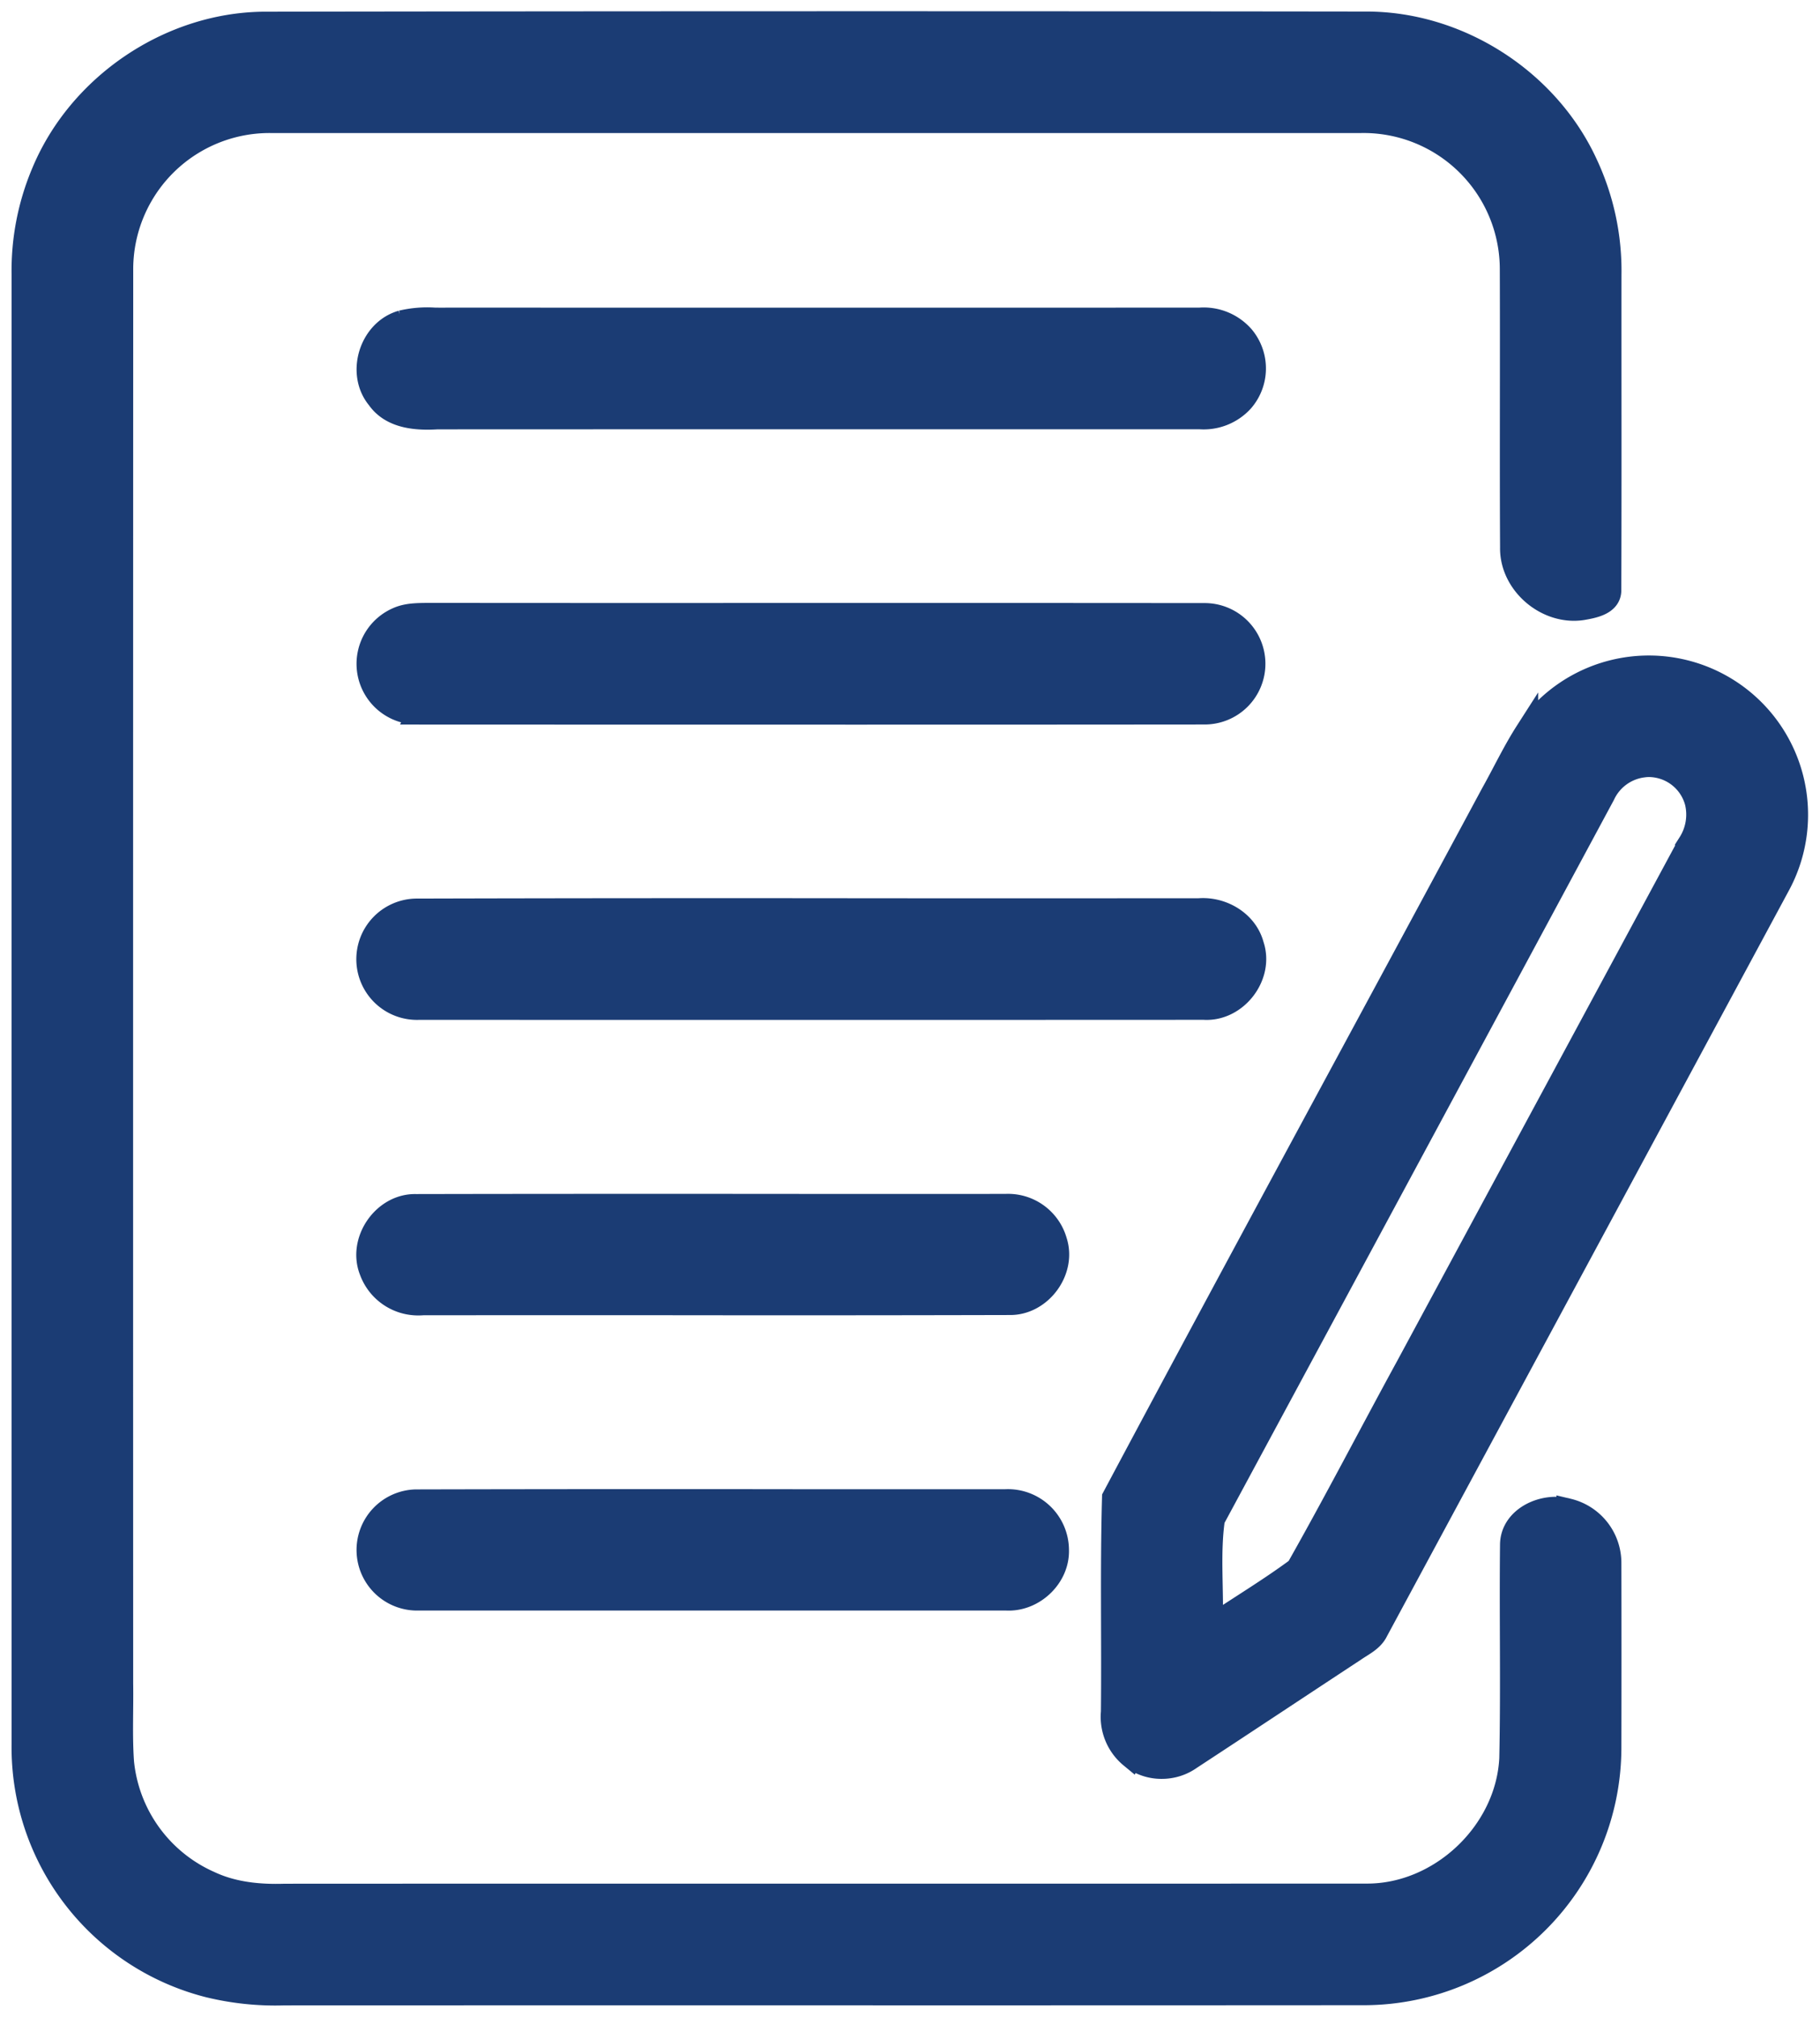
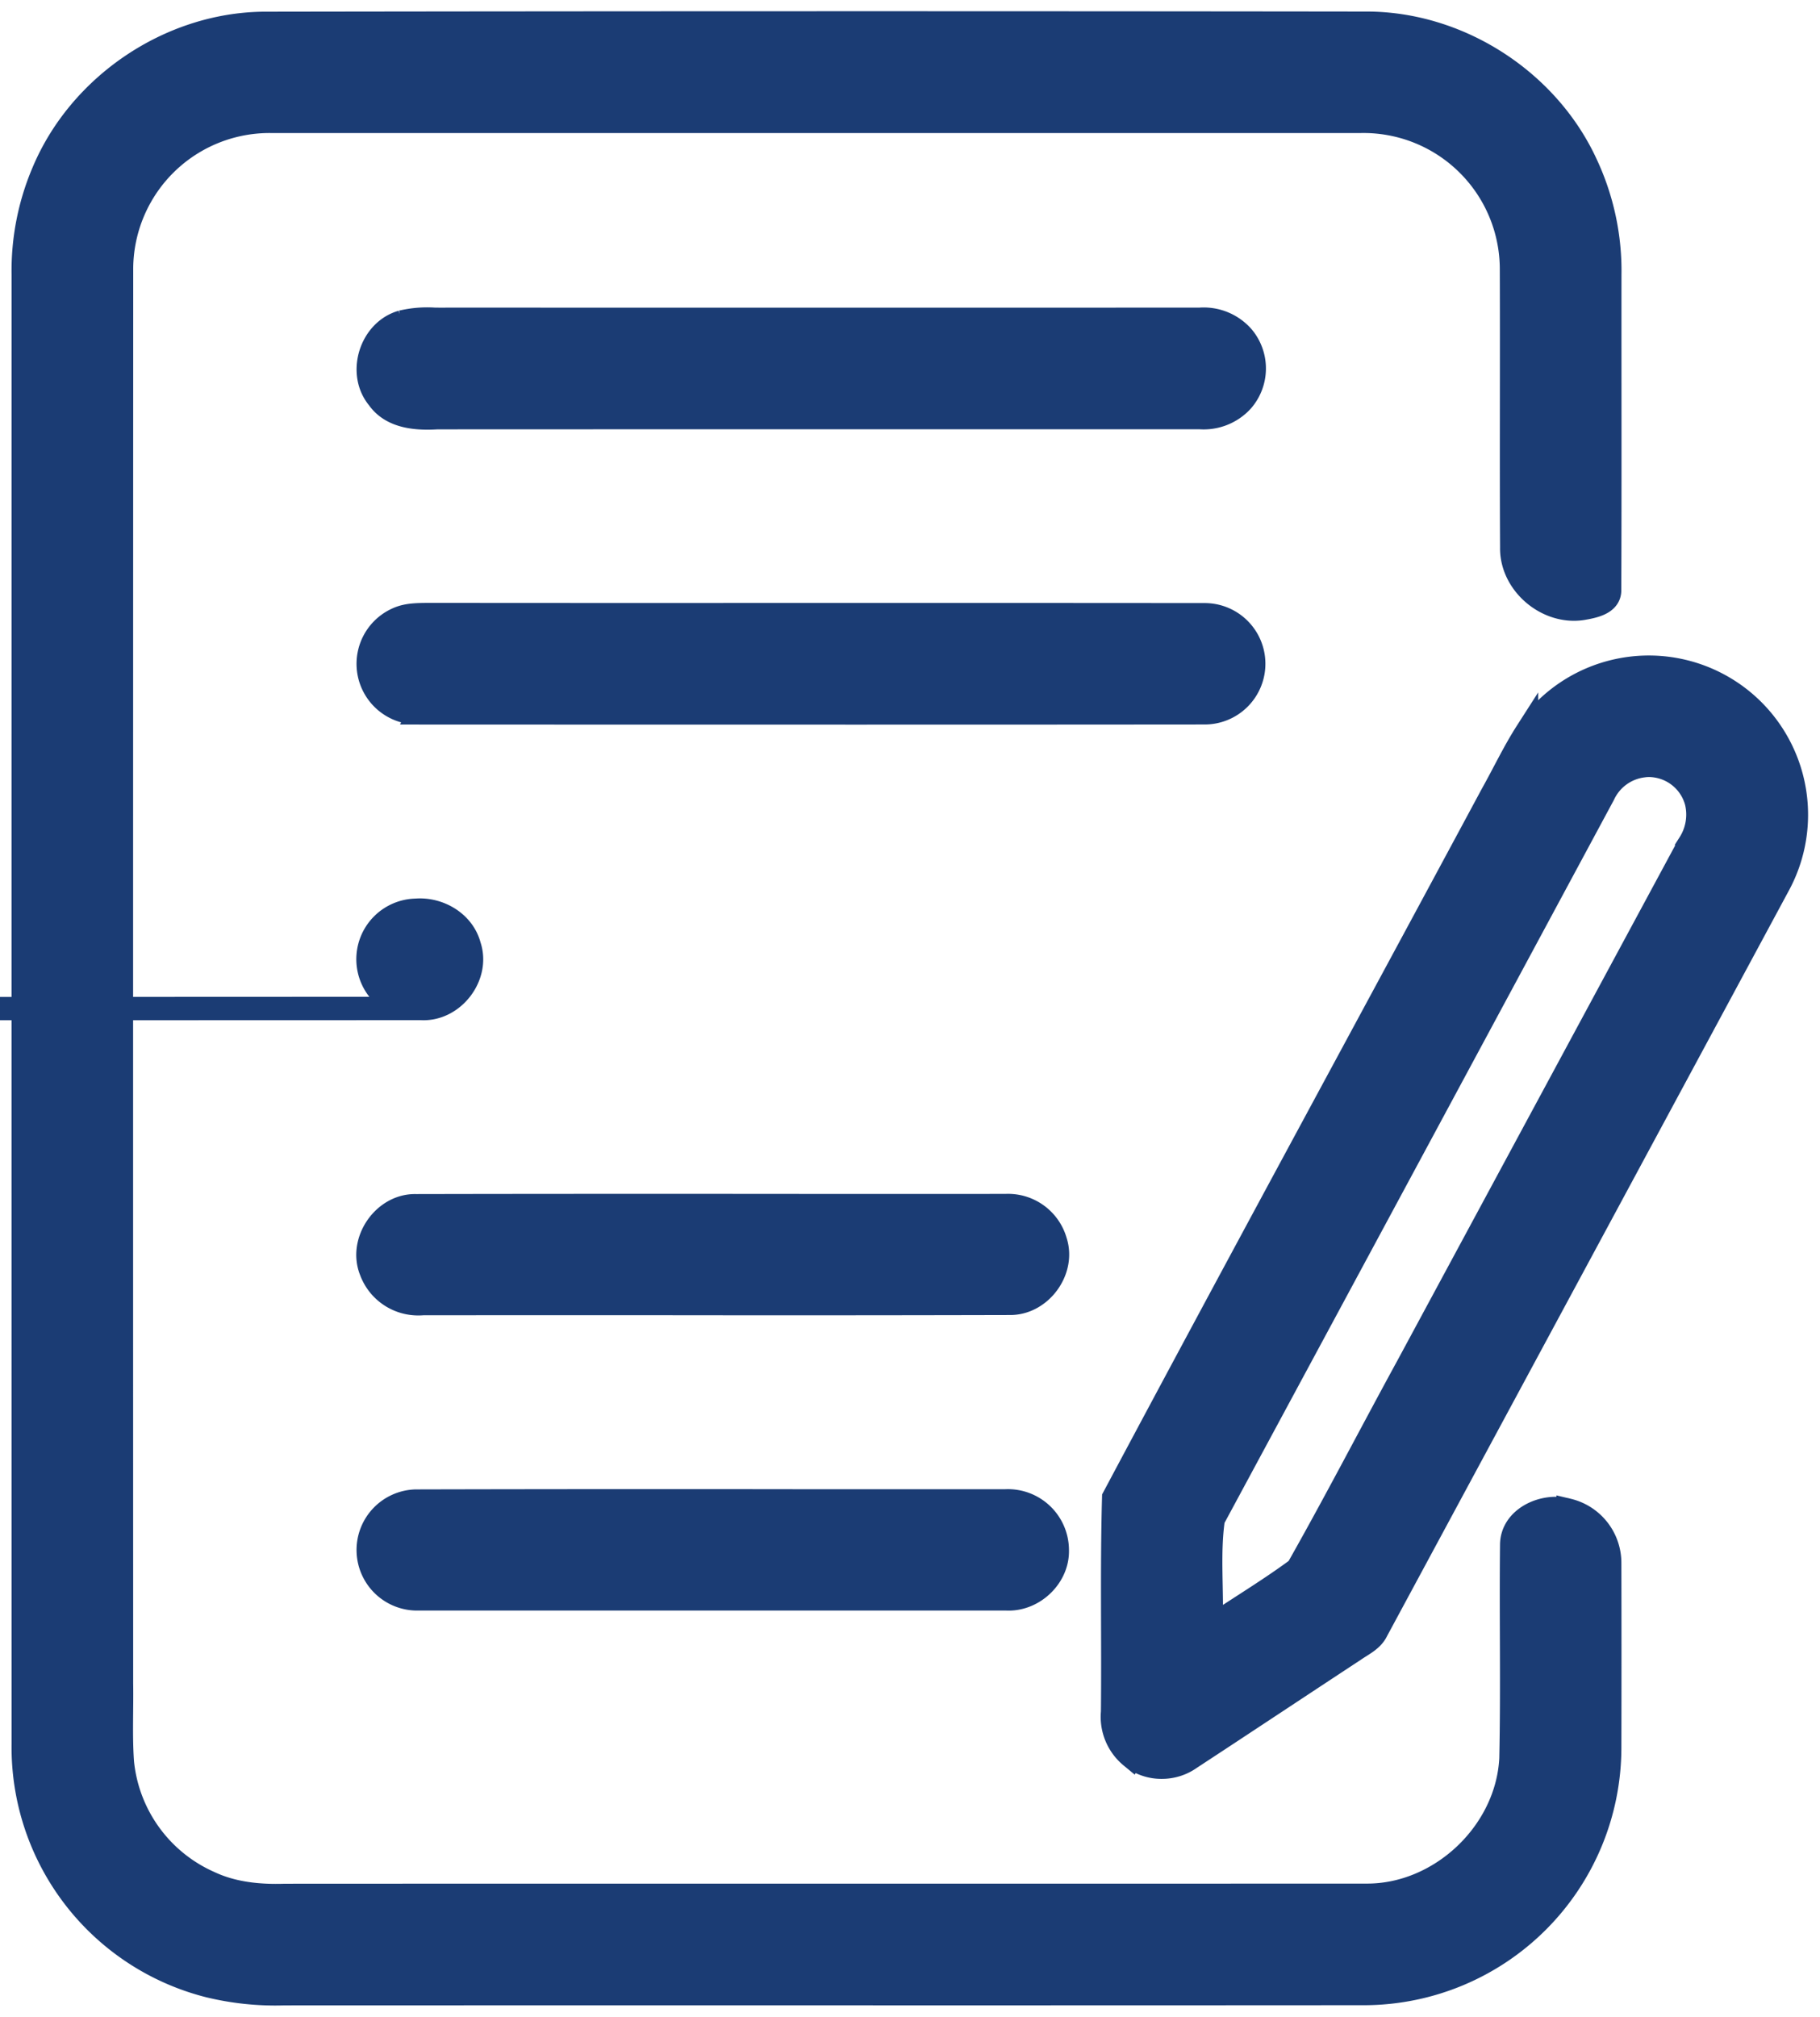
<svg xmlns="http://www.w3.org/2000/svg" width="394.097" height="436.676" viewBox="0 0 394.097 436.676">
-   <path id="Union_1" data-name="Union 1" d="M40.137,424.976a53.32,53.32,0,0,1-40.13-52.39Q-.008,213.539.007,54.5a54.507,54.507,0,0,1,4.33-22.19C12.2,13.5,31.648.305,52.048.076Q171.342-.105,290.638.045c20.12-.11,39.52,12.34,47.88,30.62a54.463,54.463,0,0,1,5.09,23.871c-.02,22.71.05,45.419-.04,68.13.139,3.08-3.58,3.72-5.9,4.13-7.71,1.21-15.49-5.39-15.35-13.23-.111-20.21.02-40.431-.06-60.64a32,32,0,0,0-32.59-31.58H53.657A32,32,0,0,0,21.347,53.6q-.045,152.97-.01,305.951c.09,5.67-.22,11.36.19,17.03a31.925,31.925,0,0,0,18.9,26.03c5.071,2.38,10.741,2.921,16.28,2.74q55.775-.03,111.558-.013,61.259.007,122.522-.018c16.04.15,30.56-13.549,31.361-29.57.329-15.41-.01-30.84.159-46.25.021-5.93,7.121-9.01,12.22-7.56a11.769,11.769,0,0,1,9.06,11.55q.045,20.026,0,40.06a53.3,53.3,0,0,1-52.95,53.1q-64.3.042-128.6.022-51.667,0-103.334.009-1.18.013-2.364.014a60.9,60.9,0,0,1-16.2-1.719Zm199.75-49.66a11.149,11.149,0,0,1-4-9.66c.16-15.47-.19-30.981.24-46.43,27.1-50.86,54.679-101.5,81.97-152.29,2.51-4.47,4.7-9.131,7.47-13.451a31.979,31.979,0,0,1,54.46,33.41q-43.44,80.626-86.92,161.23c-.95,1.99-3.04,2.93-4.76,4.12-11.87,7.8-23.7,15.66-35.58,23.44a10.631,10.631,0,0,1-6.217,1.967,10.424,10.424,0,0,1-6.662-2.337Zm110.92-214.46a10.93,10.93,0,0,0-8.57,6.24q-42.21,78.435-84.5,156.85c-1.09,7.61-.16,15.51-.49,23.24,6.22-4.2,12.69-8.06,18.709-12.52,8.2-14.48,15.861-29.309,23.85-43.93q30.51-56.55,61.02-113.13a11.589,11.589,0,0,0,1.471-8.97,10.7,10.7,0,0,0-10.178-7.871,9.432,9.432,0,0,0-1.312.09Zm-138.02,180.35q-63.511.015-127.021,0a10.617,10.617,0,1,1-.76-21.22q41.083-.1,82.164-.044,22.8.008,45.6,0a10.716,10.716,0,0,1,11.2,10.62c.183,5.711-4.913,10.662-10.533,10.662q-.325,0-.649-.019ZM75.3,270.166c-2.57-6.45,2.79-14.27,9.75-14.12q39.771-.076,79.552-.033,24.058.008,48.119,0a10.7,10.7,0,0,1,10.859,7.79c2.03,6.35-3.3,13.53-9.959,13.43q-36.713.094-73.432.043-26.785-.011-53.568.007-.469.041-.939.041A10.909,10.909,0,0,1,75.3,270.166Zm10.39-56.831a10.635,10.635,0,1,1-.63-21.26q50.144-.133,100.3-.064,34.625.014,69.252-.006c5.03-.4,10.26,2.67,11.59,7.69,2.22,6.61-3.55,14.08-10.51,13.63q-42.5.022-85,.02t-85.005-.01Zm-.02-63.94a10.645,10.645,0,0,1-4.549-20.41c2.059-.92,4.36-.89,6.58-.92q39.444.04,78.884.013,44.566-.012,89.136.027a10.642,10.642,0,1,1,.11,21.283q-37.574.035-75.163.033-47.5,0-95-.021Zm-8.78-68.13c-4.49-5.4-1.67-14.6,5.1-16.54a24.014,24.014,0,0,1,7.093-.589c.852.013,1.7.026,2.547.008q81.555.016,163.121,0a11.272,11.272,0,0,1,9.4,3.84A10.675,10.675,0,0,1,264,81.815a11.305,11.305,0,0,1-9.23,3.659q-30.376.005-60.754,0-52.168,0-104.336.021c-.7.043-1.41.069-2.13.069-4.01,0-8.212-.823-10.662-4.3Z" transform="translate(5.001 4.956)" fill="#1b3c74" stroke="#1b3c74" stroke-width="5" />
+   <path id="Union_1" data-name="Union 1" d="M40.137,424.976a53.32,53.32,0,0,1-40.13-52.39Q-.008,213.539.007,54.5a54.507,54.507,0,0,1,4.33-22.19C12.2,13.5,31.648.305,52.048.076Q171.342-.105,290.638.045c20.12-.11,39.52,12.34,47.88,30.62a54.463,54.463,0,0,1,5.09,23.871c-.02,22.71.05,45.419-.04,68.13.139,3.08-3.58,3.72-5.9,4.13-7.71,1.21-15.49-5.39-15.35-13.23-.111-20.21.02-40.431-.06-60.64a32,32,0,0,0-32.59-31.58H53.657A32,32,0,0,0,21.347,53.6q-.045,152.97-.01,305.951c.09,5.67-.22,11.36.19,17.03a31.925,31.925,0,0,0,18.9,26.03c5.071,2.38,10.741,2.921,16.28,2.74q55.775-.03,111.558-.013,61.259.007,122.522-.018c16.04.15,30.56-13.549,31.361-29.57.329-15.41-.01-30.84.159-46.25.021-5.93,7.121-9.01,12.22-7.56a11.769,11.769,0,0,1,9.06,11.55q.045,20.026,0,40.06a53.3,53.3,0,0,1-52.95,53.1q-64.3.042-128.6.022-51.667,0-103.334.009-1.18.013-2.364.014a60.9,60.9,0,0,1-16.2-1.719Zm199.75-49.66a11.149,11.149,0,0,1-4-9.66c.16-15.47-.19-30.981.24-46.43,27.1-50.86,54.679-101.5,81.97-152.29,2.51-4.47,4.7-9.131,7.47-13.451a31.979,31.979,0,0,1,54.46,33.41q-43.44,80.626-86.92,161.23c-.95,1.99-3.04,2.93-4.76,4.12-11.87,7.8-23.7,15.66-35.58,23.44a10.631,10.631,0,0,1-6.217,1.967,10.424,10.424,0,0,1-6.662-2.337Zm110.92-214.46a10.93,10.93,0,0,0-8.57,6.24q-42.21,78.435-84.5,156.85c-1.09,7.61-.16,15.51-.49,23.24,6.22-4.2,12.69-8.06,18.709-12.52,8.2-14.48,15.861-29.309,23.85-43.93q30.51-56.55,61.02-113.13a11.589,11.589,0,0,0,1.471-8.97,10.7,10.7,0,0,0-10.178-7.871,9.432,9.432,0,0,0-1.312.09Zm-138.02,180.35q-63.511.015-127.021,0a10.617,10.617,0,1,1-.76-21.22q41.083-.1,82.164-.044,22.8.008,45.6,0a10.716,10.716,0,0,1,11.2,10.62c.183,5.711-4.913,10.662-10.533,10.662q-.325,0-.649-.019ZM75.3,270.166c-2.57-6.45,2.79-14.27,9.75-14.12q39.771-.076,79.552-.033,24.058.008,48.119,0a10.7,10.7,0,0,1,10.859,7.79c2.03,6.35-3.3,13.53-9.959,13.43q-36.713.094-73.432.043-26.785-.011-53.568.007-.469.041-.939.041A10.909,10.909,0,0,1,75.3,270.166Zm10.39-56.831a10.635,10.635,0,1,1-.63-21.26c5.03-.4,10.26,2.67,11.59,7.69,2.22,6.61-3.55,14.08-10.51,13.63q-42.5.022-85,.02t-85.005-.01Zm-.02-63.94a10.645,10.645,0,0,1-4.549-20.41c2.059-.92,4.36-.89,6.58-.92q39.444.04,78.884.013,44.566-.012,89.136.027a10.642,10.642,0,1,1,.11,21.283q-37.574.035-75.163.033-47.5,0-95-.021Zm-8.78-68.13c-4.49-5.4-1.67-14.6,5.1-16.54a24.014,24.014,0,0,1,7.093-.589c.852.013,1.7.026,2.547.008q81.555.016,163.121,0a11.272,11.272,0,0,1,9.4,3.84A10.675,10.675,0,0,1,264,81.815a11.305,11.305,0,0,1-9.23,3.659q-30.376.005-60.754,0-52.168,0-104.336.021c-.7.043-1.41.069-2.13.069-4.01,0-8.212-.823-10.662-4.3Z" transform="translate(5.001 4.956)" fill="#1b3c74" stroke="#1b3c74" stroke-width="5" />
</svg>